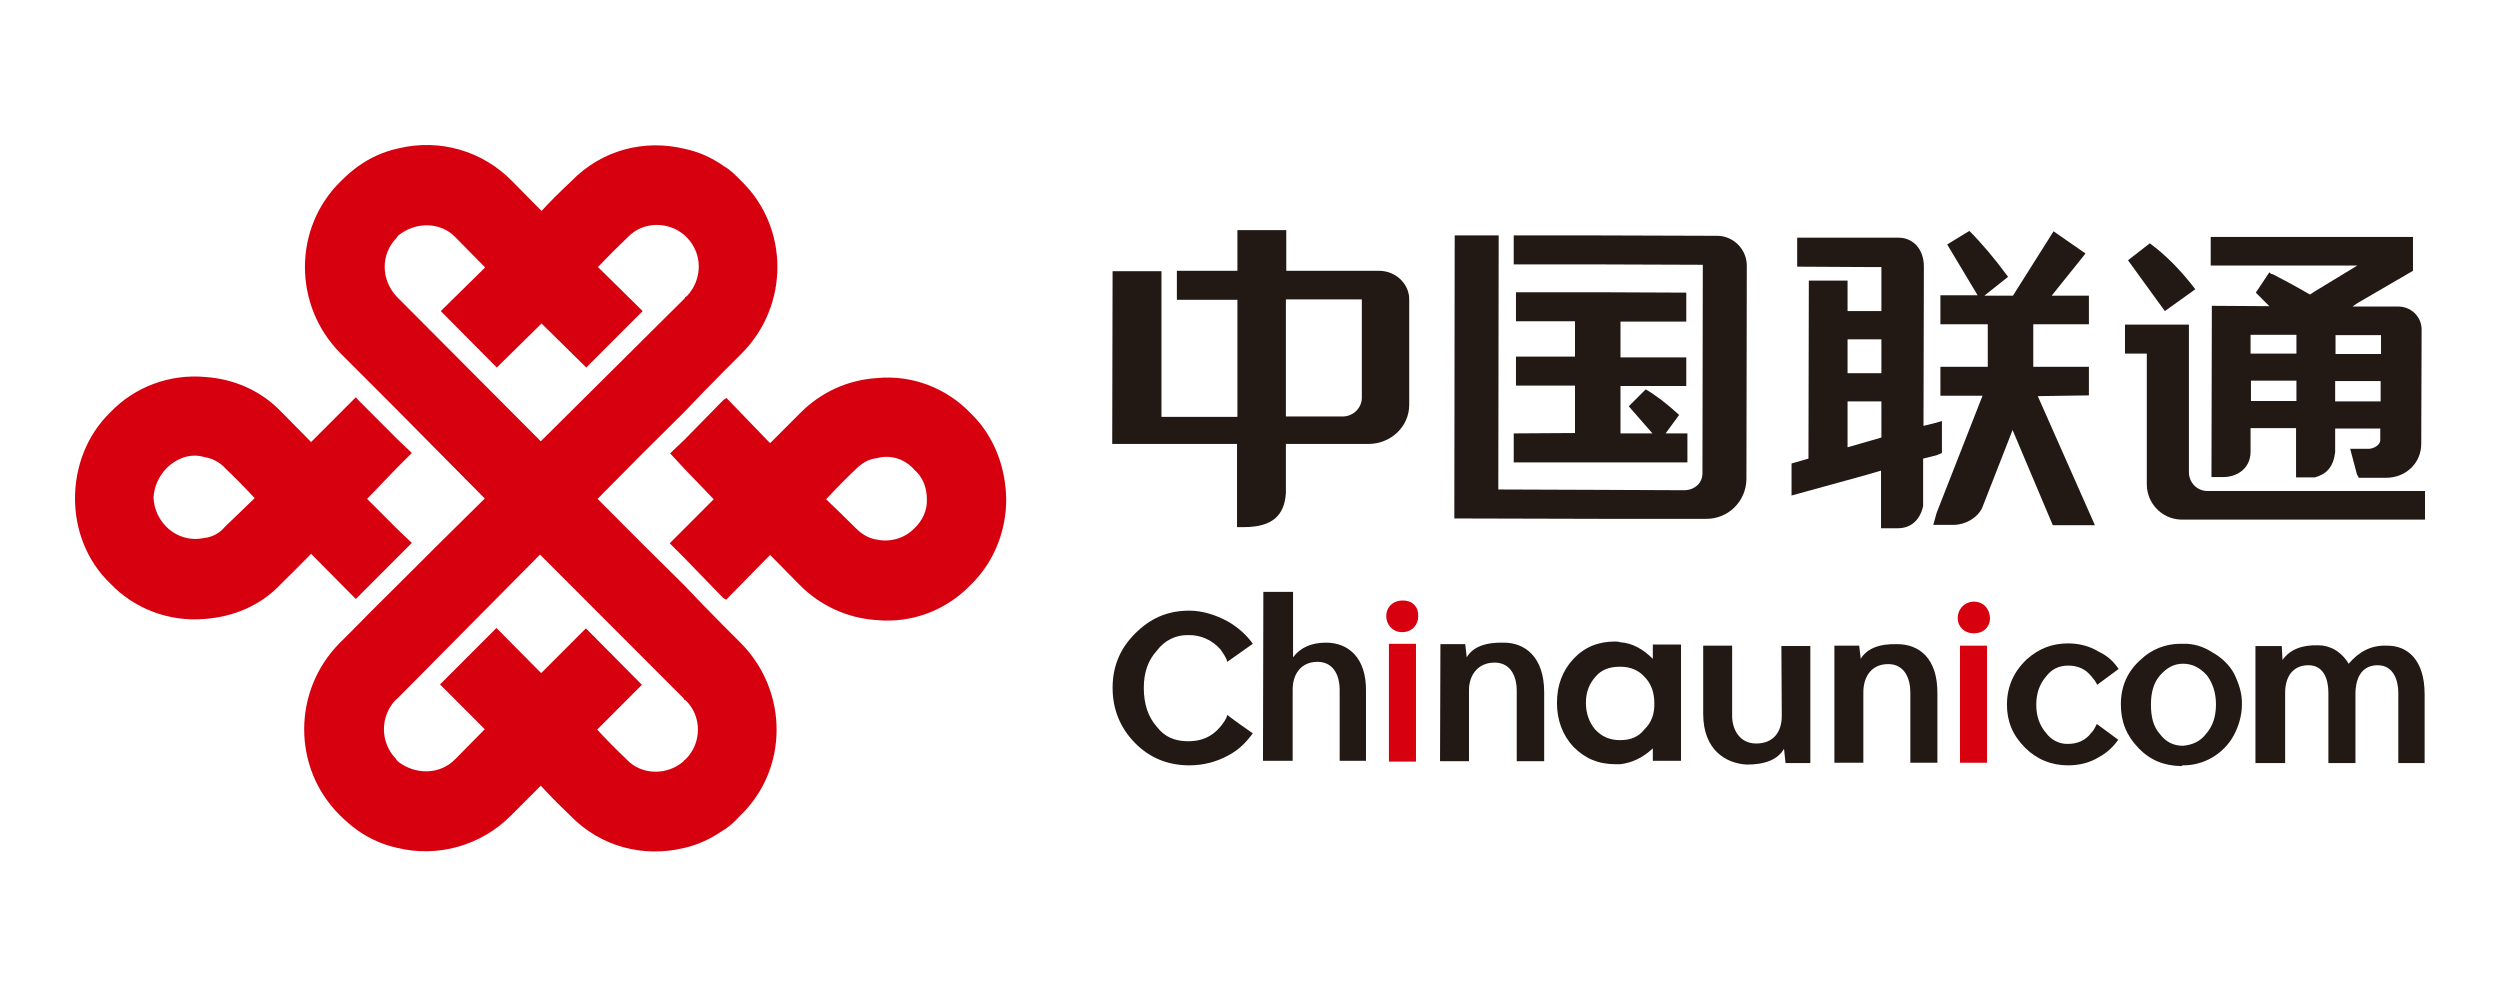
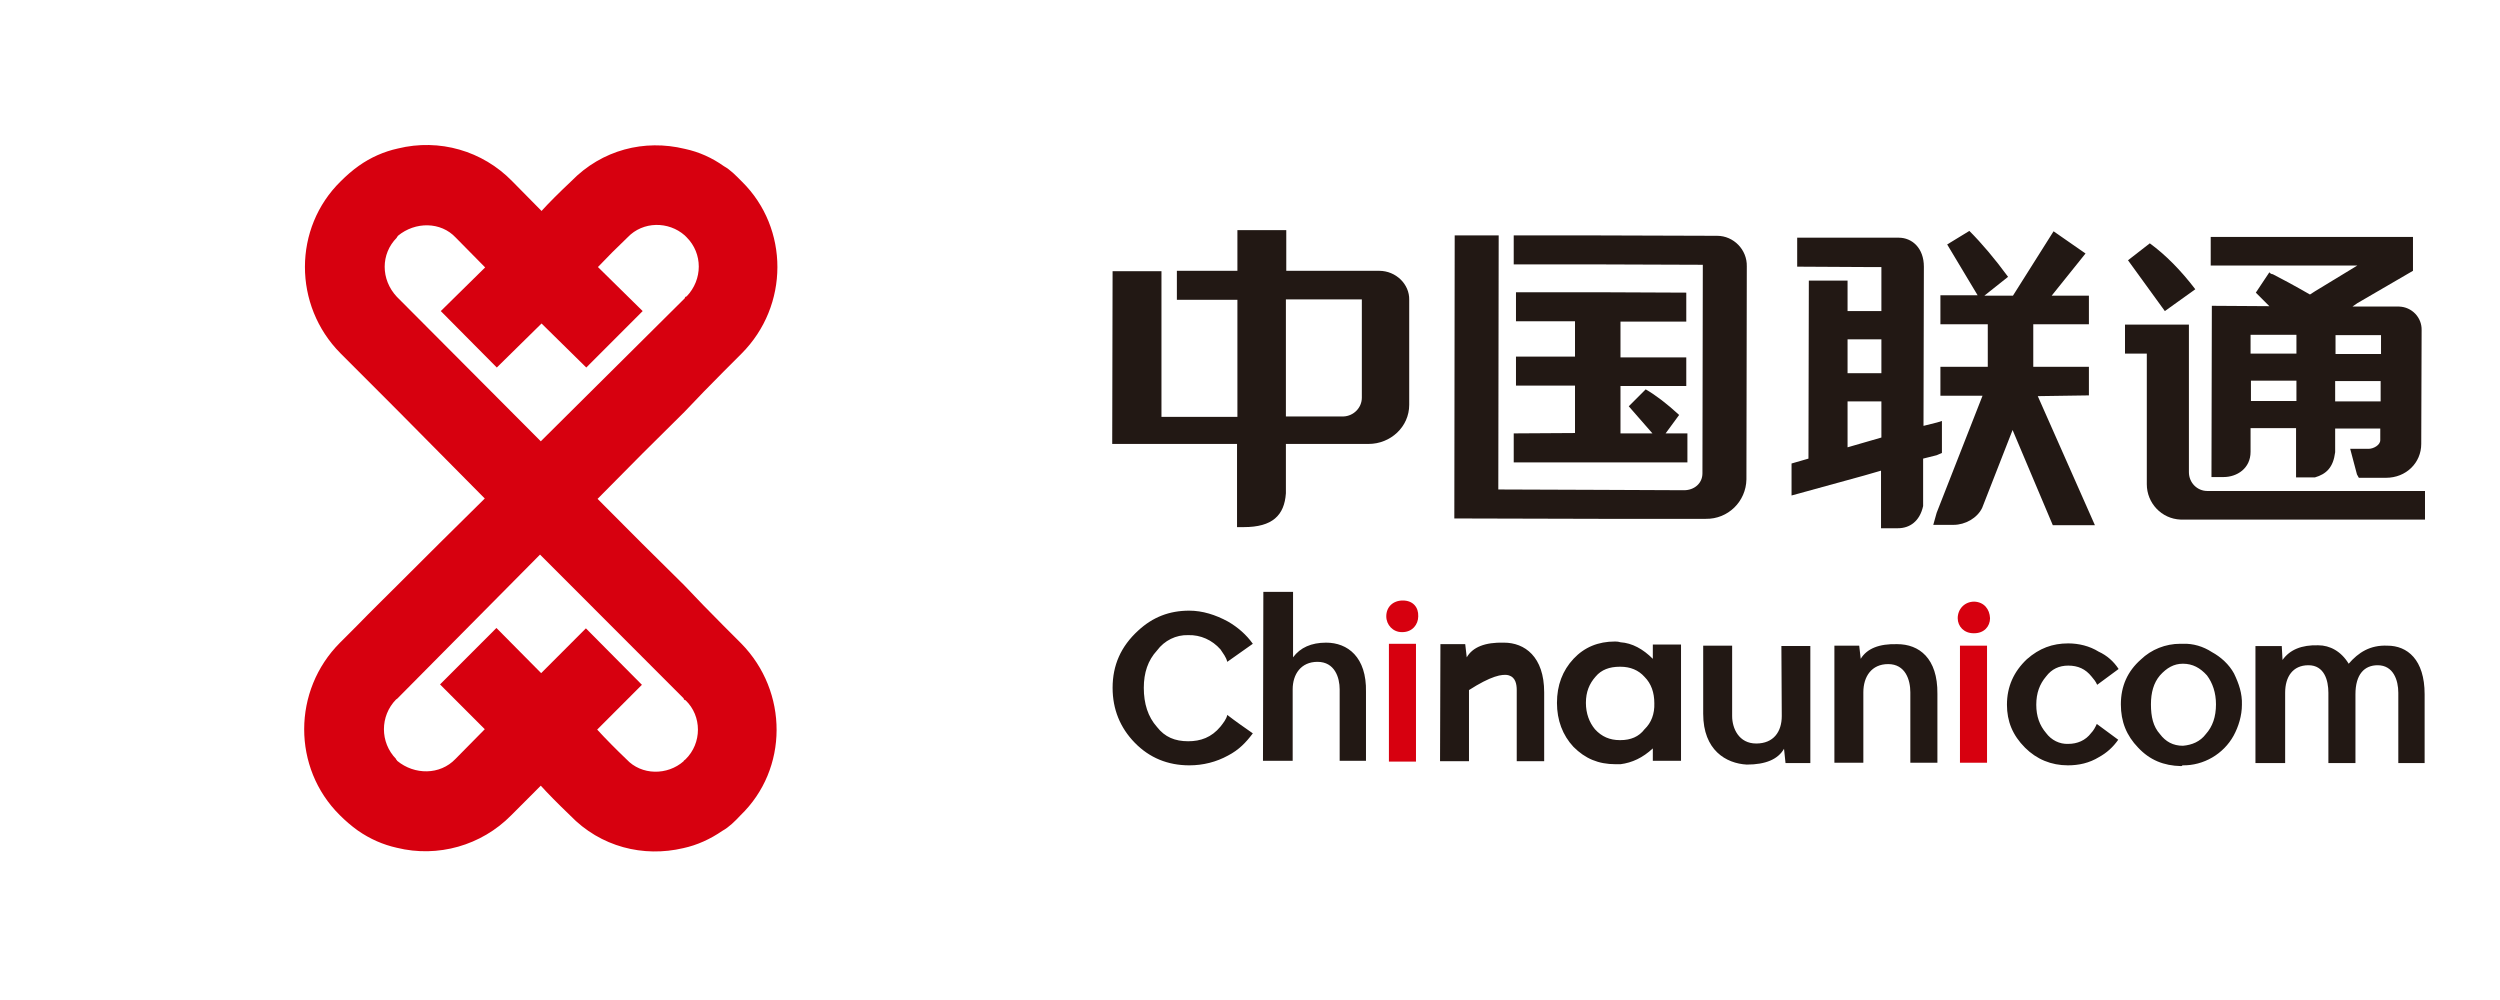
<svg xmlns="http://www.w3.org/2000/svg" fill="none" version="1.1" width="500" height="200" viewBox="0 0 500 200">
  <defs>
    <clipPath id="master_svg0_25_516">
      <rect x="0" y="0" width="500" height="200" rx="0" />
    </clipPath>
  </defs>
  <g clip-path="url(#master_svg0_25_516)">
    <g>
      <g>
-         <path d="M194.173,82.688C189.286,77.569,182.369,74.935,175.376,75.612C169.511,75.989,164.098,78.473,159.963,82.688L154.023,88.635L145.301,79.602L144.699,79.978L136.88,87.957L134.023,90.667L136.88,93.753L142.745,99.85L136.805,105.797L133.948,108.657L136.805,111.518L144.624,119.572L145.226,119.948L154.023,110.991L159.887,116.937C163.948,121.077,169.436,123.637,175.301,124.013C182.369,124.69,189.286,122.056,194.173,116.937C198.91,112.346,201.241,106.023,201.241,99.926C201.166,93.603,198.91,87.28,194.173,82.688ZM182.895,105.646C180.94,107.679,178.008,108.507,175.301,107.905C173.797,107.679,172.444,106.926,171.09,105.571Q168.459,102.937,165.226,99.85Q168.459,96.388,171.09,93.904C172.444,92.549,173.797,91.796,175.301,91.646C177.933,90.893,180.865,91.646,182.895,93.979C184.624,95.484,185.376,97.592,185.376,99.926C185.451,102.109,184.474,104.141,182.895,105.646ZM40.865,123.787C46.579,123.411,52.143,121.153,56.278,116.711Q58.985,114.077,62.218,110.765L71.166,119.798L71.692,119.271L79.511,111.442L82.368,108.582L79.511,105.872L73.421,99.775L79.511,93.452L82.368,90.592L79.511,87.882L71.692,80.053L71.166,79.451L62.218,88.409Q58.985,85.172,56.353,82.462C52.143,78.021,46.654,75.763,40.94,75.387C33.947,74.784,26.955,77.344,22.068,82.462C17.331,87.054,15,93.377,15,99.7C15,105.797,17.256,112.12,22.068,116.711C26.88,121.755,33.797,124.389,40.865,123.787ZM33.271,93.678C35.376,91.57,38.233,90.592,40.865,91.42C42.368,91.646,43.947,92.398,45.075,93.678Q47.707,96.162,50.94,99.624Q47.707,102.711,45,105.345C43.947,106.625,42.444,107.453,40.79,107.603C38.008,108.206,35.15,107.302,33.195,105.27C31.692,103.765,30.79,101.657,30.714,99.549C30.79,97.366,31.767,95.259,33.271,93.678Z" fill="#D7000F" fill-opacity="1" style="mix-blend-mode:passthrough" />
-       </g>
+         </g>
      <g>
        <path d="M148.233,128.681L144.624,125.068C141.993,122.433,139.361,119.723,136.805,117.013Q128.609,108.959,119.512,99.776Q128.685,90.442,136.88,82.388C139.436,79.678,142.068,76.968,144.7,74.334L148.309,70.72C157.858,61.161,157.858,45.654,148.384,36.321C147.256,35.192,146.128,33.987,144.775,33.234C142.444,31.578,139.812,30.374,136.955,29.772C128.91,27.815,120.414,29.922,114.248,36.245Q110.414,39.858,108.309,42.192L102.444,36.245C96.504,30.148,87.857,27.664,79.587,29.697C76.805,30.299,74.098,31.503,71.767,33.159C70.489,34.062,69.286,35.116,68.158,36.245C58.609,45.579,58.609,61.086,68.083,70.645L71.692,74.258L79.512,82.087L96.955,99.701Q87.632,108.884,79.436,117.089C76.805,119.723,74.173,122.282,71.617,124.917L68.008,128.53C58.459,138.09,58.459,153.596,67.933,163.005C69.06,164.134,70.188,165.113,71.542,166.091C74.023,167.823,76.654,168.952,79.361,169.554C87.557,171.586,96.279,169.102,102.218,163.081L108.158,157.134Q110.264,159.467,114.023,163.081C120.113,169.403,128.685,171.511,136.655,169.629C139.437,169.027,142.068,167.823,144.474,166.167C145.827,165.414,146.955,164.285,148.083,163.081C157.707,153.822,157.707,138.316,148.233,128.681ZM79.587,59.58L79.361,59.354C76.128,55.892,76.128,50.773,79.361,47.536C79.361,47.311,79.587,47.311,79.587,47.16C83.045,44.3,88.158,44.3,91.166,47.536L97.03,53.483L88.158,62.215L99.361,73.505L108.309,64.699L117.256,73.505L128.534,62.215L119.587,53.408Q122.294,50.547,125.527,47.461C128.609,44.224,133.722,44.224,136.955,47.085L137.331,47.461C140.564,50.698,140.564,55.892,137.331,59.279C137.106,59.279,136.955,59.505,136.955,59.655Q132.369,64.247,108.158,88.259Q84.173,64.172,79.587,59.58ZM137.106,151.865C136.88,152.091,136.73,152.091,136.73,152.241C133.497,155.102,128.309,155.102,125.301,151.865Q122.068,148.779,119.436,145.918L128.384,136.961L117.181,125.67L108.233,134.627L99.286,125.594L88.008,136.885L96.955,145.843Q94.098,148.703,91.091,151.79C88.008,155.026,82.895,155.026,79.436,152.166C79.436,152.015,79.211,152.015,79.211,151.79C75.978,148.478,75.978,143.208,79.211,139.896L79.436,139.746L108.008,110.916L136.73,139.671C136.73,139.896,136.955,140.047,137.106,140.047C140.414,143.208,140.414,148.628,137.106,151.865Z" fill="#D7000F" fill-opacity="1" style="mix-blend-mode:passthrough" />
      </g>
      <g>
-         <path d="M330.565,131.766C328.61,129.809,326.43,128.605,324.099,128.454C323.573,128.304,323.272,128.304,322.971,128.304C319.663,128.304,316.881,129.433,314.7,131.766C312.52,134.1,311.392,137.035,311.392,140.573C311.392,144.036,312.52,147.047,314.7,149.38C317.031,151.714,319.663,152.843,323.122,152.843L324.099,152.843C326.43,152.542,328.535,151.563,330.565,149.681L330.565,152.165L336.204,152.165L336.204,128.906L330.565,128.906L330.565,131.766ZM328.911,145.842C327.783,147.348,326.129,148.025,324.099,148.025L323.949,148.025C321.993,148.025,320.339,147.348,318.986,145.842C317.858,144.487,317.181,142.681,317.181,140.573C317.181,138.39,317.858,136.734,319.136,135.304C320.264,133.949,321.918,133.347,323.949,133.347L324.099,133.347C326.054,133.347,327.708,134.024,328.911,135.379C330.265,136.734,330.866,138.541,330.866,140.648C330.941,142.756,330.265,144.563,328.911,145.842ZM265.226,128.53Q260.79,128.53,258.61,131.465L258.61,118.368L252.67,118.368L252.595,152.165L258.535,152.165L258.535,137.863C258.535,134.852,260.189,132.368,263.497,132.368C266.956,132.368,267.933,135.53,267.933,137.863L267.933,152.165L273.196,152.165L273.196,138.39C273.347,131.39,269.512,128.53,265.226,128.53ZM237.632,127.024C240.114,126.949,242.444,128.003,244.099,129.884C244.625,130.712,245.226,131.39,245.452,132.368L250.565,128.755C249.286,126.949,247.557,125.443,245.602,124.314C243.121,122.959,240.489,122.131,237.858,122.131C233.873,122.131,230.565,123.411,227.632,126.121C224.174,129.282,222.52,133.046,222.52,137.562C222.52,141.853,224.023,145.541,226.956,148.552C229.888,151.563,233.572,153.069,237.858,153.069C240.64,153.069,243.271,152.391,245.602,151.111C247.783,149.982,249.211,148.477,250.565,146.67C248.835,145.466,247.106,144.262,245.452,142.982C245.302,143.81,244.625,144.638,244.099,145.315C242.294,147.498,240.114,148.251,237.632,148.251C235.001,148.251,232.971,147.423,231.392,145.391C229.587,143.358,228.76,140.724,228.76,137.562C228.76,134.551,229.587,132.067,231.392,130.11C232.896,128.078,235.226,126.949,237.632,127.024ZM293.798,138.014C293.798,135.003,295.602,132.519,298.911,132.519C302.369,132.519,303.347,135.68,303.347,138.014L303.347,152.241L308.835,152.241L308.835,138.466C308.835,131.315,304.926,128.53,300.79,128.53Q295.151,128.379,293.347,131.465L293.046,128.831L288.084,128.831L288.008,152.241L293.798,152.241L293.798,138.014Z" fill="#221814" fill-opacity="1" style="mix-blend-mode:passthrough" />
+         <path d="M330.565,131.766C328.61,129.809,326.43,128.605,324.099,128.454C323.573,128.304,323.272,128.304,322.971,128.304C319.663,128.304,316.881,129.433,314.7,131.766C312.52,134.1,311.392,137.035,311.392,140.573C311.392,144.036,312.52,147.047,314.7,149.38C317.031,151.714,319.663,152.843,323.122,152.843L324.099,152.843C326.43,152.542,328.535,151.563,330.565,149.681L330.565,152.165L336.204,152.165L336.204,128.906L330.565,128.906L330.565,131.766ZM328.911,145.842C327.783,147.348,326.129,148.025,324.099,148.025L323.949,148.025C321.993,148.025,320.339,147.348,318.986,145.842C317.858,144.487,317.181,142.681,317.181,140.573C317.181,138.39,317.858,136.734,319.136,135.304C320.264,133.949,321.918,133.347,323.949,133.347L324.099,133.347C326.054,133.347,327.708,134.024,328.911,135.379C330.265,136.734,330.866,138.541,330.866,140.648C330.941,142.756,330.265,144.563,328.911,145.842ZM265.226,128.53Q260.79,128.53,258.61,131.465L258.61,118.368L252.67,118.368L252.595,152.165L258.535,152.165L258.535,137.863C258.535,134.852,260.189,132.368,263.497,132.368C266.956,132.368,267.933,135.53,267.933,137.863L267.933,152.165L273.196,152.165L273.196,138.39C273.347,131.39,269.512,128.53,265.226,128.53ZM237.632,127.024C240.114,126.949,242.444,128.003,244.099,129.884C244.625,130.712,245.226,131.39,245.452,132.368L250.565,128.755C249.286,126.949,247.557,125.443,245.602,124.314C243.121,122.959,240.489,122.131,237.858,122.131C233.873,122.131,230.565,123.411,227.632,126.121C224.174,129.282,222.52,133.046,222.52,137.562C222.52,141.853,224.023,145.541,226.956,148.552C229.888,151.563,233.572,153.069,237.858,153.069C240.64,153.069,243.271,152.391,245.602,151.111C247.783,149.982,249.211,148.477,250.565,146.67C248.835,145.466,247.106,144.262,245.452,142.982C245.302,143.81,244.625,144.638,244.099,145.315C242.294,147.498,240.114,148.251,237.632,148.251C235.001,148.251,232.971,147.423,231.392,145.391C229.587,143.358,228.76,140.724,228.76,137.562C228.76,134.551,229.587,132.067,231.392,130.11C232.896,128.078,235.226,126.949,237.632,127.024ZM293.798,138.014C302.369,132.519,303.347,135.68,303.347,138.014L303.347,152.241L308.835,152.241L308.835,138.466C308.835,131.315,304.926,128.53,300.79,128.53Q295.151,128.379,293.347,131.465L293.046,128.831L288.084,128.831L288.008,152.241L293.798,152.241L293.798,138.014Z" fill="#221814" fill-opacity="1" style="mix-blend-mode:passthrough" />
      </g>
      <g>
        <path d="M277.783,128.757L283.196,128.757L283.196,152.317L277.783,152.317L277.783,128.757ZM280.565,120.1C278.61,120.1,277.256,121.38,277.256,123.262C277.256,124.993,278.61,126.423,280.339,126.423L280.489,126.423C282.444,126.423,283.647,124.918,283.647,123.262C283.722,121.455,282.595,120.1,280.565,120.1Z" fill="#D7000F" fill-opacity="1" style="mix-blend-mode:passthrough" />
      </g>
      <g>
        <path d="M477.481,129.133C474.023,128.982,471.692,130.488,469.737,132.746C468.233,130.262,465.978,129.057,463.647,129.057Q458.684,128.907,456.504,131.993L456.354,129.208L451.09,129.208L451.09,152.618L457.03,152.618L457.03,138.542C457.03,135.38,458.534,133.047,461.692,133.047C464.85,133.047,465.677,136.058,465.677,138.542L465.677,152.618L471.09,152.618L471.09,138.692L471.09,138.843C471.09,134.853,472.895,133.047,475.526,133.047C478.684,133.047,479.662,136.058,479.662,138.542L479.662,152.618L484.925,152.618L484.925,138.843C484.925,131.918,481.466,129.133,477.481,129.133Z" fill="#221814" fill-opacity="1" style="mix-blend-mode:passthrough" />
      </g>
      <g>
        <path d="M394.85,120.326C392.895,120.326,391.542,121.832,391.542,123.638C391.542,125.294,392.82,126.649,394.7,126.649L394.85,126.649C396.805,126.649,398.008,125.294,398.008,123.638C397.933,121.832,396.805,120.401,394.85,120.326ZM391.993,129.133L397.406,129.133L397.406,152.543L391.993,152.543L391.993,129.133Z" fill="#D7000F" fill-opacity="1" style="mix-blend-mode:passthrough" />
      </g>
      <g>
        <path d="M446.805,134.701C445.827,132.895,444.173,131.389,442.368,130.411C440.639,129.282,438.609,128.679,436.579,128.755L436.052,128.755C433.12,128.755,430.263,129.884,428.158,131.916C425.526,134.25,424.173,137.185,424.173,140.874C424.173,144.336,425.301,147.121,427.631,149.53C429.962,152.014,432.744,153.143,436.203,153.218C436.353,153.218,436.353,153.218,436.504,153.068C440.714,153.143,444.699,150.81,446.729,147.121C447.707,145.315,448.383,143.132,448.383,140.949C448.459,138.691,447.782,136.734,446.805,134.701ZM441.165,146.82C440.037,148.326,438.383,149.003,436.579,149.154C434.624,149.154,433.12,148.326,431.992,146.82C430.639,145.315,430.188,143.358,430.188,140.874C430.188,138.54,430.714,136.583,431.992,135.078C433.346,133.572,434.774,132.744,436.579,132.744C438.534,132.744,440.037,133.572,441.391,135.078C442.519,136.583,443.196,138.54,443.196,140.874C443.196,143.358,442.519,145.315,441.165,146.82ZM379.436,128.83Q374.022,128.679,372.143,131.766L371.842,129.131L366.879,129.131L366.879,152.541L372.669,152.541L372.669,138.465C372.669,135.303,374.323,132.819,377.631,132.819C381.09,132.819,382.067,135.981,382.067,138.465L382.067,152.541L387.481,152.541L387.481,138.766C387.556,131.615,383.797,128.83,379.436,128.83ZM356.353,143.207C356.353,146.369,354.699,148.702,351.24,148.702C347.782,148.702,346.428,145.691,346.428,143.207L346.428,129.131L340.639,129.131L340.639,142.756C340.639,150.057,345.225,152.692,349.361,152.917Q355,152.917,356.804,149.756L357.105,152.616L362.067,152.616L362.067,129.206L356.278,129.206L356.353,143.207ZM413.646,133.121C415.601,133.121,417.105,133.798,418.308,135.303C418.759,135.83,419.135,136.282,419.436,136.959L423.722,133.798C422.744,132.293,421.391,131.088,419.737,130.335C417.932,129.206,415.752,128.679,413.646,128.679C410.489,128.679,407.857,129.658,405.376,131.841C402.744,134.325,401.391,137.336,401.391,140.949C401.391,144.261,402.519,147.046,405,149.53C407.331,151.864,410.263,153.068,413.571,153.068C415.752,153.068,417.857,152.616,419.812,151.412C421.316,150.584,422.594,149.455,423.646,147.949L419.361,144.788C419.06,145.465,418.684,146.143,418.233,146.594C417.105,148.1,415.451,148.777,413.646,148.777C411.917,148.853,410.263,148.025,409.21,146.594C407.932,145.089,407.255,143.282,407.255,140.949C407.255,138.615,407.932,136.809,409.21,135.303C410.338,133.798,411.842,133.121,413.646,133.121Z" fill="#221814" fill-opacity="1" style="mix-blend-mode:passthrough" />
      </g>
      <g>
        <path d="M425.601,52.055L432.97,62.217L439.06,57.851Q434.699,52.13,429.962,48.667L425.601,52.055ZM463.045,98.197L441.466,98.197C439.436,98.197,437.782,96.541,437.782,94.434L437.782,64.926L425,64.926L425,70.722L429.361,70.722L429.361,96.842C429.361,100.606,432.293,103.767,436.128,103.918L485,103.918L485,98.197L463.045,98.197Z" fill="#221814" fill-opacity="1" style="mix-blend-mode:passthrough" />
      </g>
      <g>
        <path d="M482.595,54.161L482.595,47.386L442.143,47.386L442.143,53.107L471.467,53.107L463.046,58.225L461.993,58.903C458.986,57.172,455.903,55.516,454.549,54.838Q454.174,54.838,453.873,54.462L451.166,58.527L453.873,61.236L442.369,61.161L442.294,95.41L444.7,95.41C447.407,95.41,450.113,93.679,450.113,90.367L450.113,85.625L459.211,85.625L459.211,95.486L462.971,95.486C465.302,94.808,466.655,93.453,467.031,90.442L467.031,85.7L476.054,85.7L476.054,88.034C476.054,89.012,474.7,89.765,473.723,89.765L470.038,89.765L471.392,94.883L471.768,95.561L477.181,95.561C481.242,95.561,484.249,92.55,484.249,88.786L484.324,66.054C484.399,63.495,482.369,61.387,479.813,61.312L470.49,61.312L471.467,60.634L482.595,54.161ZM459.287,80.205L450.189,80.205L450.189,76.14L459.287,76.14L459.287,80.205ZM459.287,70.721L450.113,70.721L450.113,66.957L459.287,66.957L459.287,70.721ZM476.129,80.28L467.031,80.28L467.031,76.216L476.129,76.216L476.129,80.28ZM471.467,67.032L476.204,67.032L476.204,70.796L467.106,70.796L467.106,67.032L471.467,67.032ZM388.384,90.593L388.384,84.195L387.407,84.496L384.7,85.173L384.775,53.333C384.775,49.644,382.444,47.537,379.737,47.537L359.437,47.537L359.437,53.333L372.895,53.408L376.279,53.408L376.279,62.215L369.512,62.215L369.512,56.118L361.767,56.118L361.692,91.722L358.309,92.701L358.309,99.099L372.82,95.109L376.204,94.131L376.204,105.648L379.587,105.648C381.918,105.648,383.948,104.293,384.625,101.206L384.625,91.722L387.331,91.045L388.384,90.593ZM376.279,87.507L372.895,88.485L369.512,89.464L369.512,80.281L376.279,80.281L376.279,87.507ZM376.279,74.635L369.512,74.635L369.512,67.86L376.279,67.86L376.279,74.635Z" fill="#221814" fill-opacity="1" style="mix-blend-mode:passthrough" />
      </g>
      <g>
        <path d="M417.782,79.077L417.782,73.356L406.654,73.356L406.654,64.851L417.782,64.851L417.782,59.13L410.338,59.13L417.105,50.699L410.714,46.258L402.594,59.13L396.879,59.13L401.616,55.366Q397.631,49.946,393.872,46.183L389.436,48.893L395.526,59.055L388.082,59.055L388.082,64.851L397.556,64.851L397.556,73.356L388.082,73.356L388.082,79.152L396.503,79.152L387.33,102.562L386.654,104.971L390.714,104.971C393.045,104.971,395.451,103.616,396.428,101.584L402.518,86.002L410.563,105.046L418.985,105.046L407.556,79.228L417.782,79.077ZM275.827,54.162L257.255,54.162L257.255,46.032L247.481,46.032L247.481,54.162L235.375,54.162L235.375,59.958L247.481,59.958L247.481,83.368L232.293,83.368L232.293,54.237L222.518,54.237L222.443,88.787L247.406,88.787L247.406,105.423L248.759,105.423C254.473,105.423,256.879,103.089,257.18,98.648L257.18,88.787L273.721,88.787C278.082,88.787,281.842,85.4,281.842,80.959L281.842,59.958C281.917,56.872,279.21,54.162,275.827,54.162ZM272.368,79.529C272.368,81.561,270.714,83.217,268.684,83.292L257.18,83.292L257.18,59.883L272.368,59.883L272.368,79.529ZM343.27,47.161L319.962,47.086L302.744,47.086L302.744,52.882L319.962,52.882L340.563,52.957L340.488,94.659C340.488,96.691,338.834,98.046,336.804,98.046L319.887,97.971L299.661,97.895L299.737,47.086L290.939,47.086L290.864,103.691L319.887,103.767L341.165,103.767C345.601,103.842,349.21,100.304,349.285,95.863L349.285,95.637L349.36,53.258C349.436,49.946,346.729,47.161,343.421,47.161L343.27,47.161Z" fill="#221814" fill-opacity="1" style="mix-blend-mode:passthrough" />
      </g>
      <g>
        <path d="M302.745,86.679L302.745,92.475L337.482,92.475L337.482,86.679L333.121,86.679L335.828,82.99Q332.143,79.603,329.136,77.872L325.752,81.259L330.489,86.679L324.098,86.679L324.098,77.194L337.256,77.194L337.256,71.474L324.098,71.474L324.098,64.323L337.256,64.323L337.256,58.527L320.038,58.451L303.196,58.451L303.196,64.247L315.001,64.247L315.001,71.323L303.196,71.323L303.196,77.119L315.001,77.119L315.001,86.604L302.745,86.679Z" fill="#221814" fill-opacity="1" style="mix-blend-mode:passthrough" />
      </g>
    </g>
  </g>
</svg>